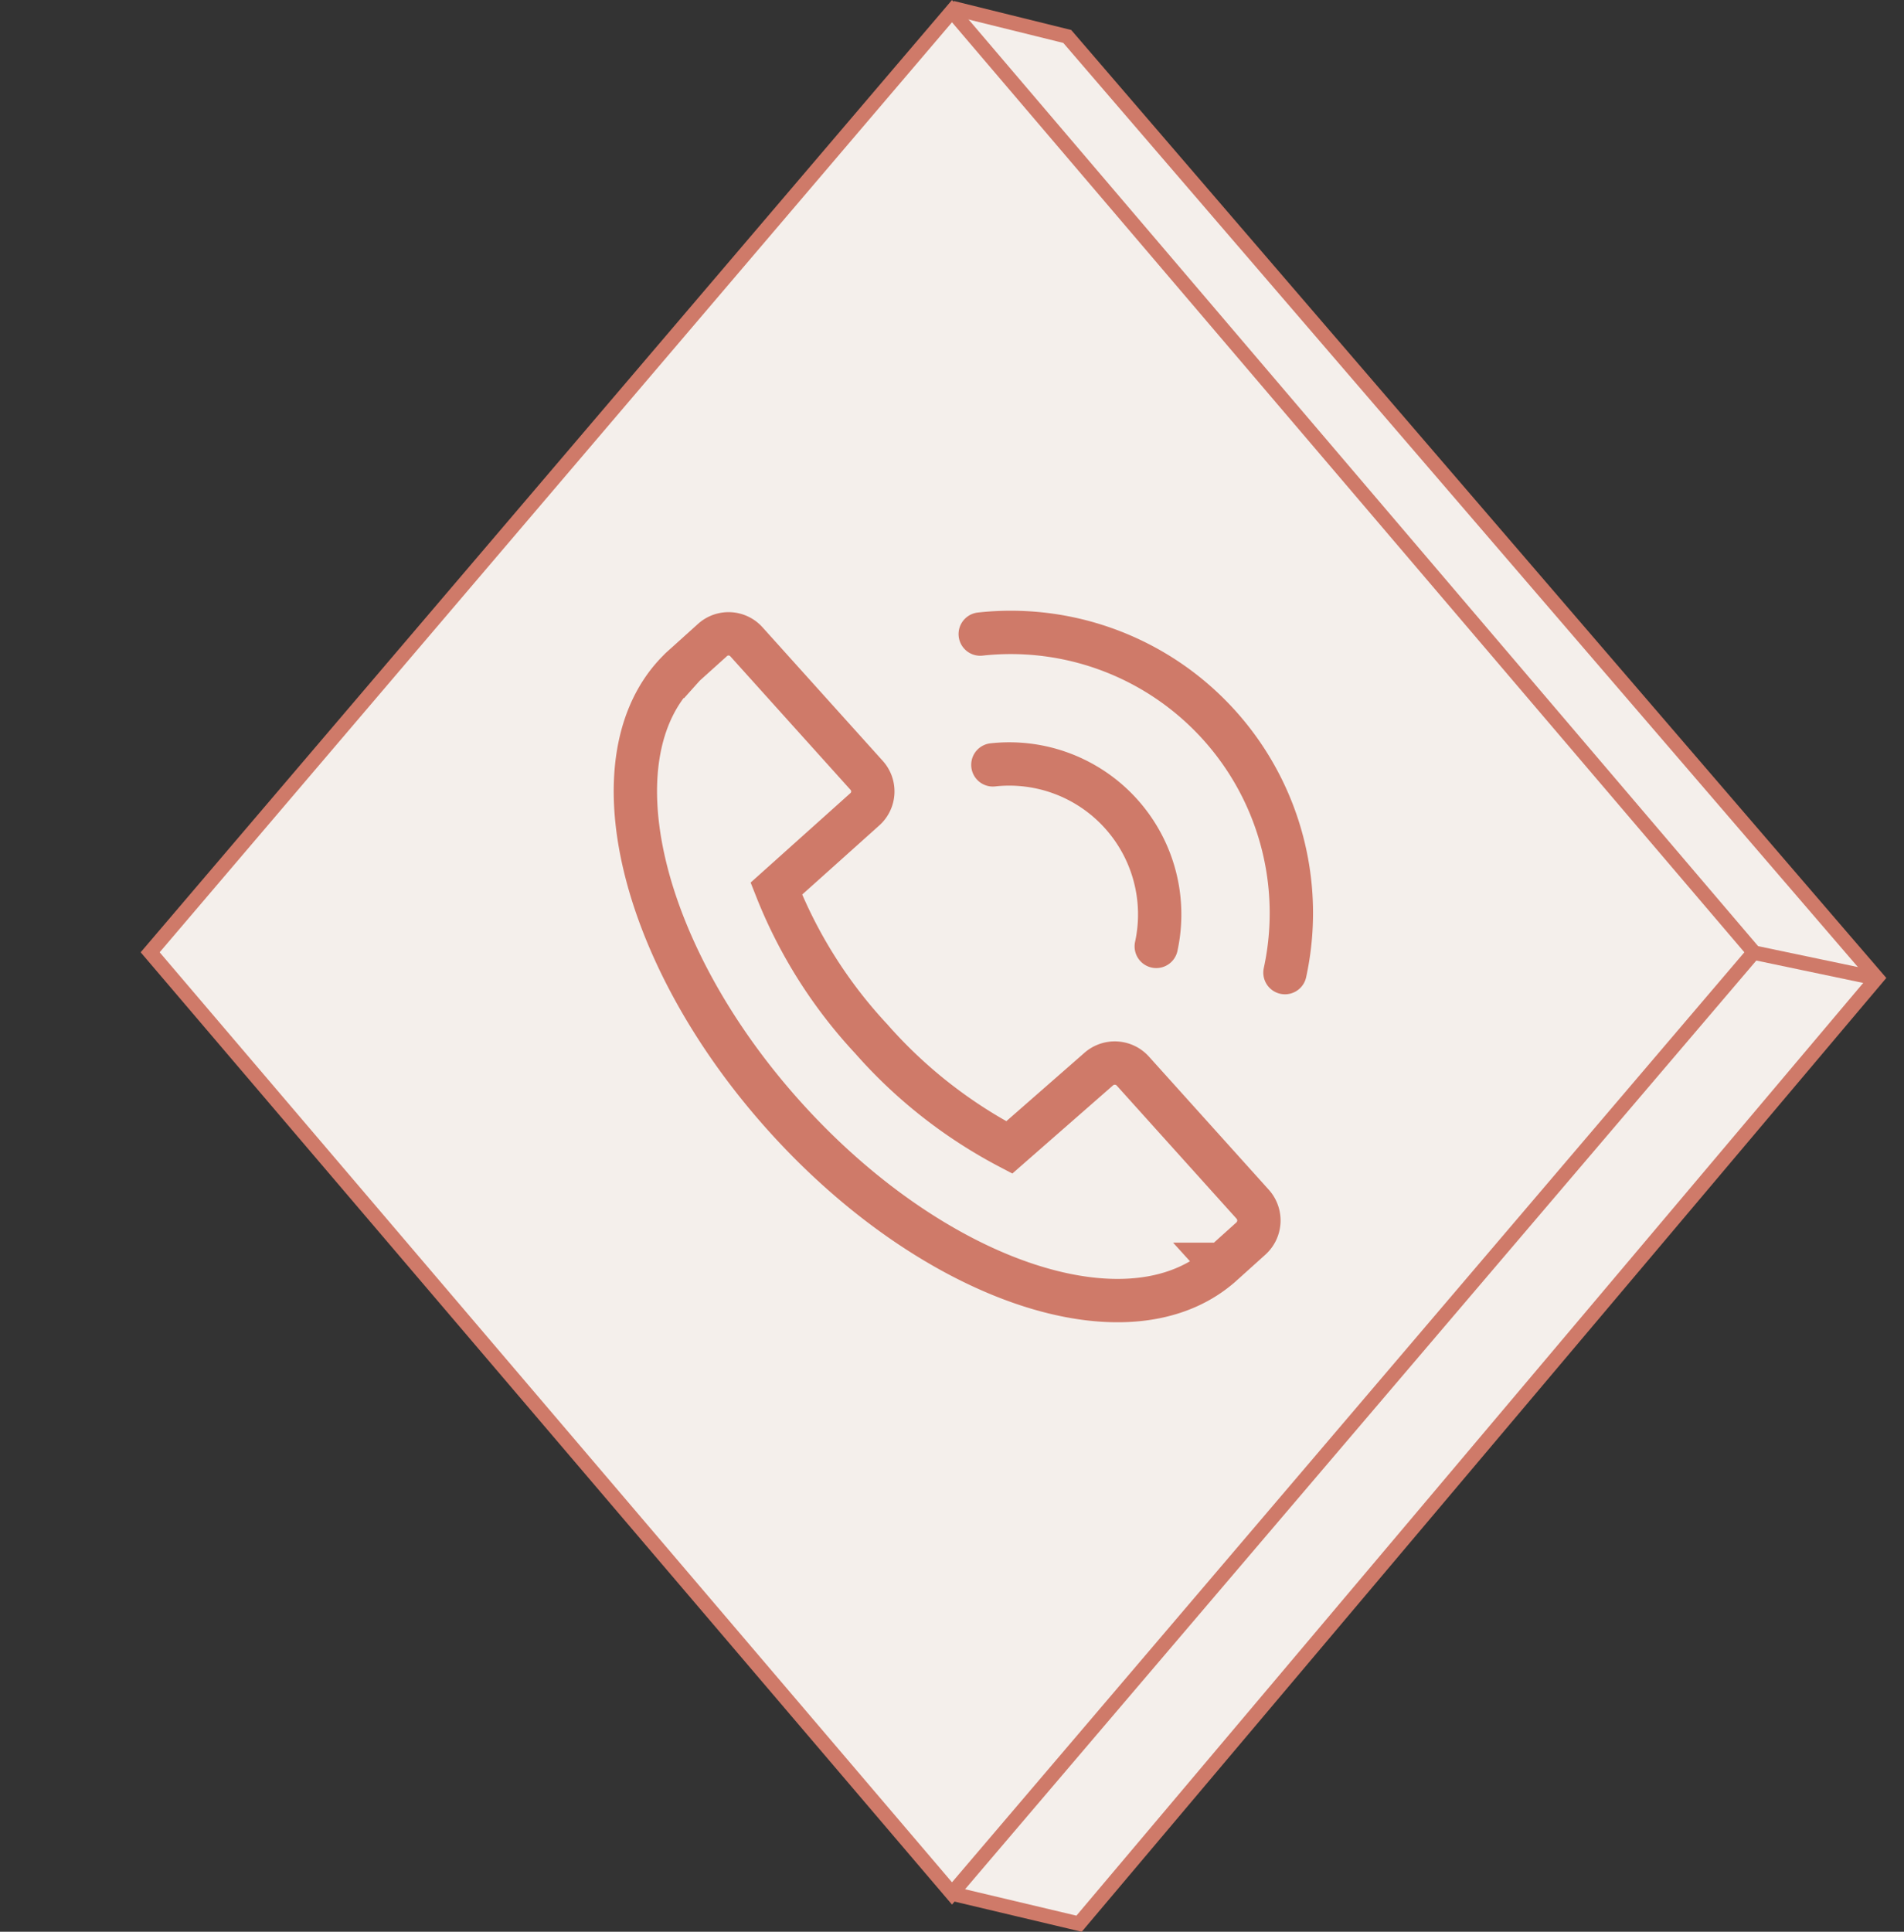
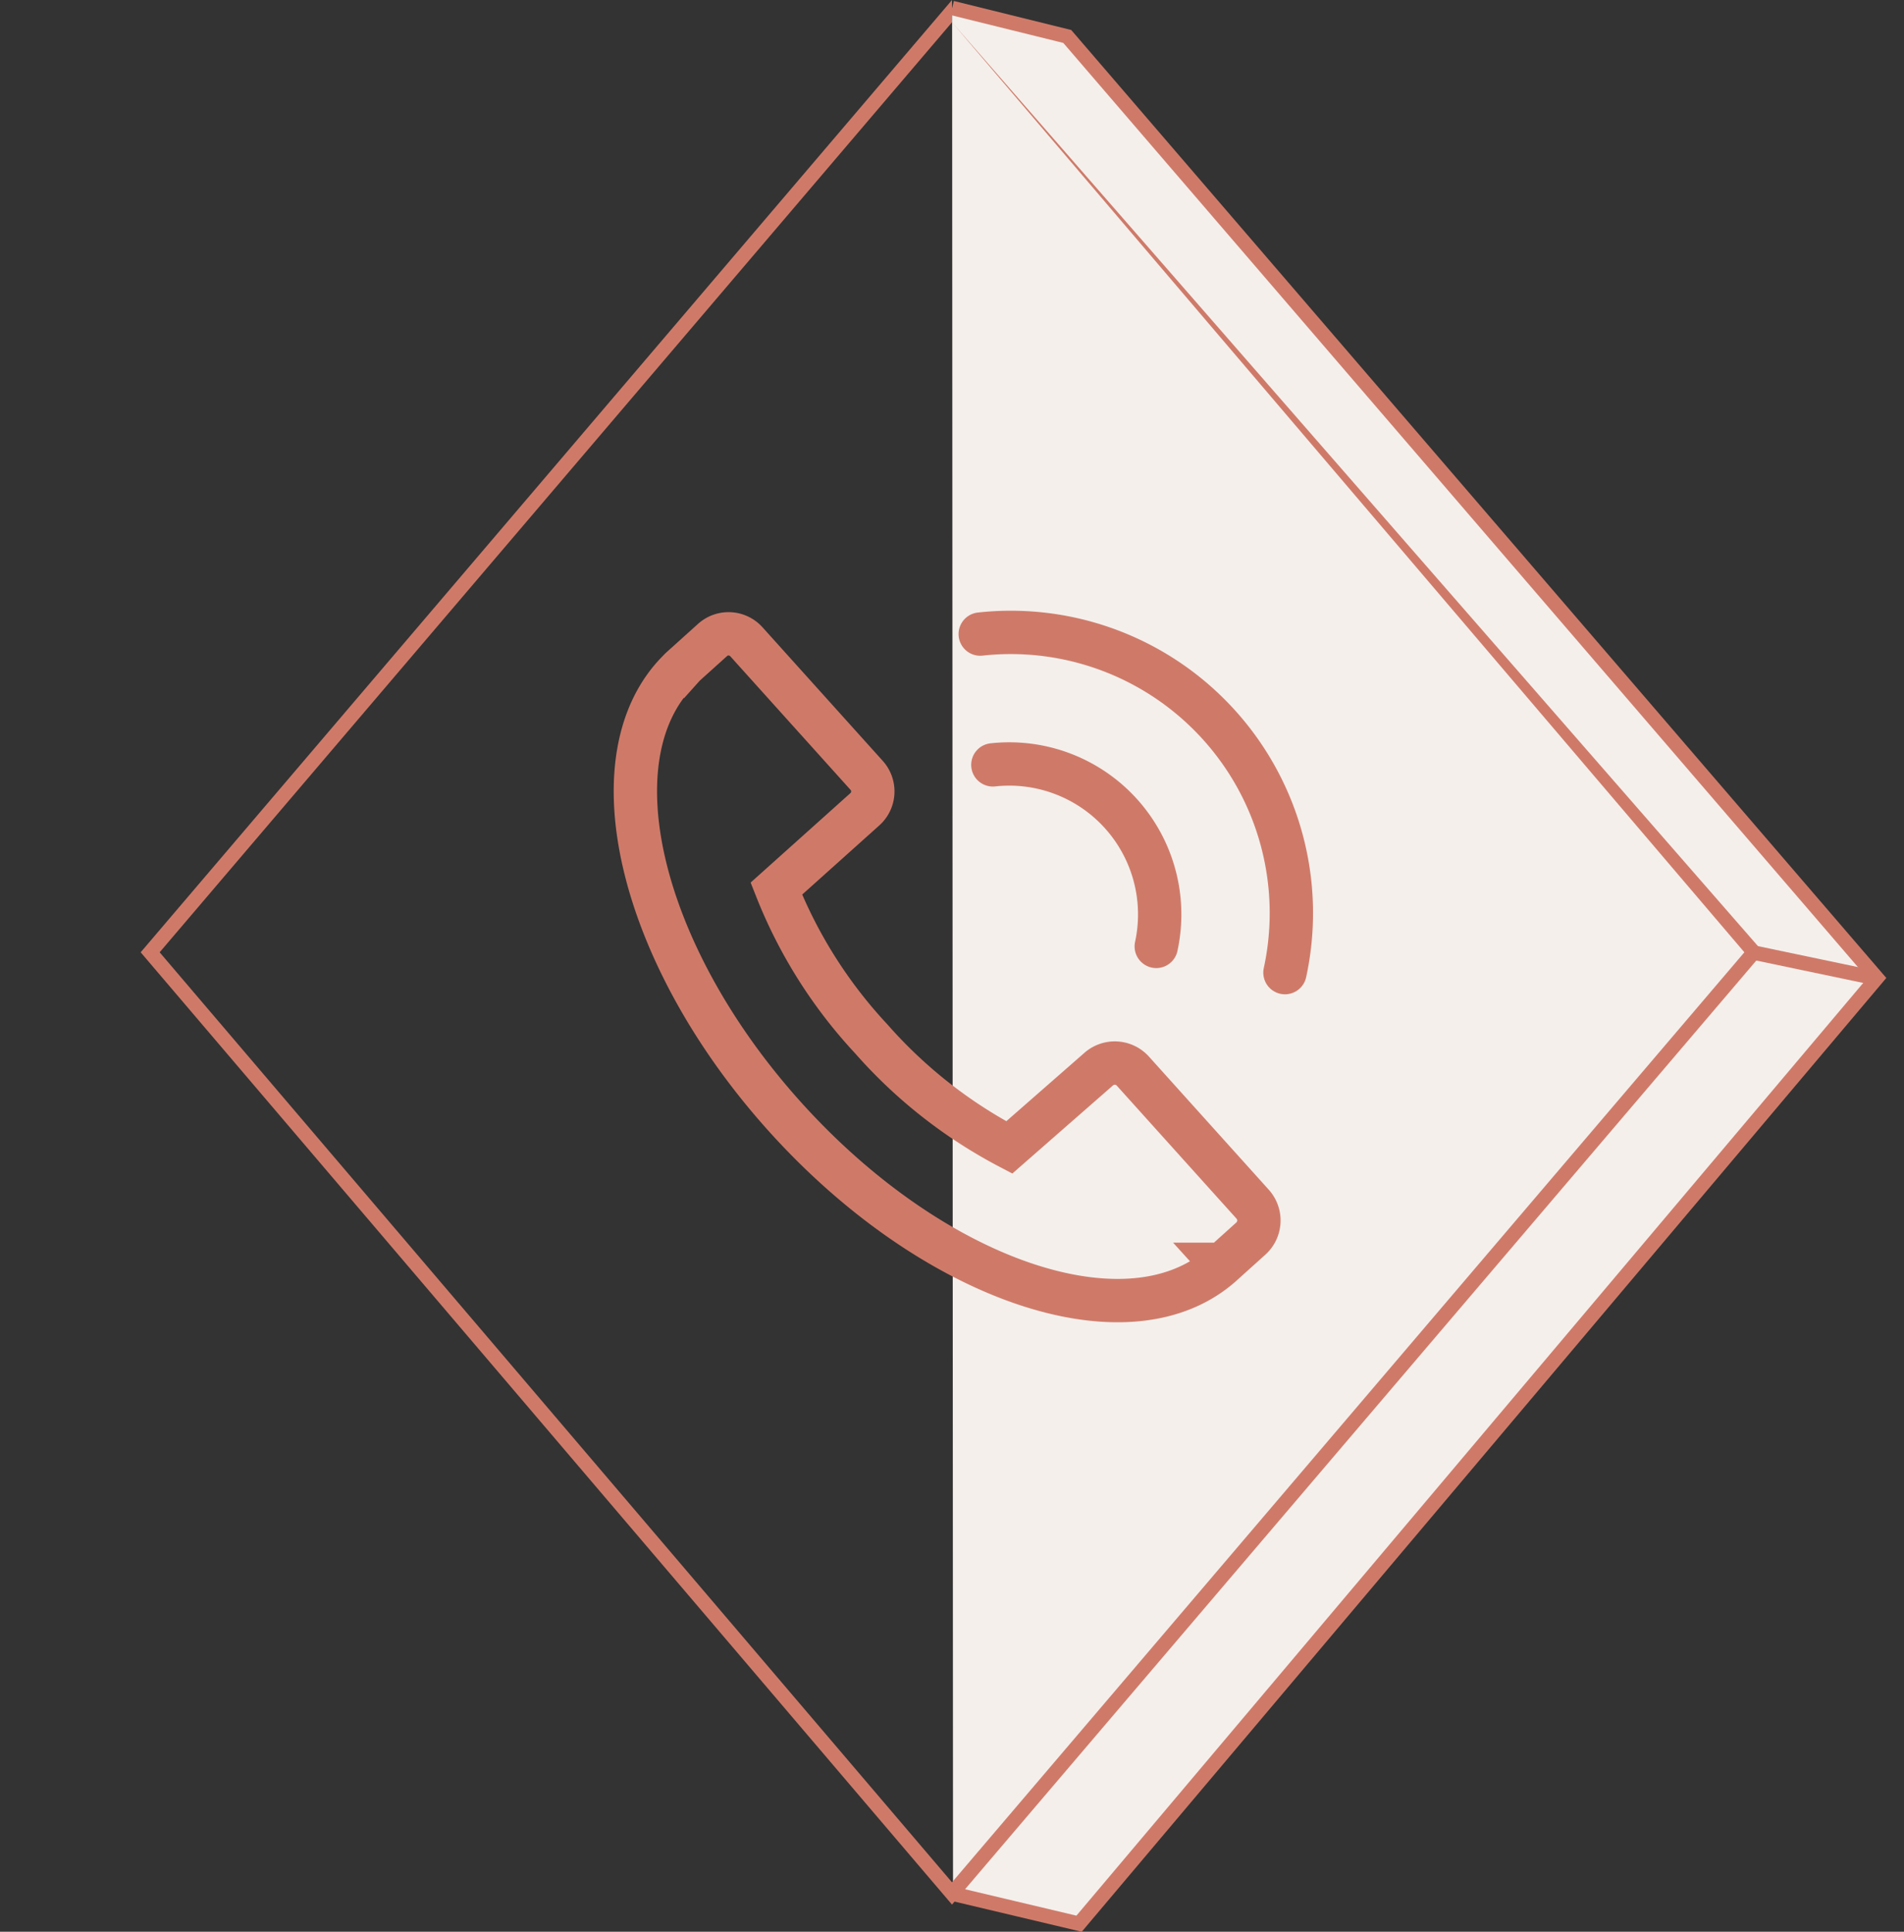
<svg xmlns="http://www.w3.org/2000/svg" width="131.811" height="133.693" viewBox="0 0 131.811 133.693">
  <rect x="0" y="0" width="131.811" height="133.693" fill="#333333" stroke="none" />
  <g id="Gruppe_814" data-name="Gruppe 814" transform="translate(-1778.321 -920.831)">
    <g id="Gruppe_776" data-name="Gruppe 776" transform="translate(1778.321 920.831)">
      <path id="Pfad_327" data-name="Pfad 327" d="M-15128.432,1061.93l8.727,2.069,55.227-65.45-56.045-65.162-7.971-1.97" transform="translate(15194.408 -930.864)" fill="#f4efeb" stroke="#cf7a69" stroke-width="1" />
      <g id="Pfad_326" data-name="Pfad 326" transform="translate(0 65.906) rotate(-45)" fill="#f4efeb">
-         <path d="M 0.545 92.659 L 7.35 7.35 L 92.659 0.545 L 85.854 85.854 L 0.545 92.659 Z" stroke="none" />
-         <path d="M 92.114 1.09 L 7.815 7.815 L 1.09 92.114 L 85.39 85.39 L 92.114 1.09 M 93.204 0 L 86.319 86.319 L 0 93.204 L 6.886 6.886 L 93.204 0 Z" stroke="none" fill="#cf7a69" />
+         <path d="M 92.114 1.09 L 7.815 7.815 L 1.09 92.114 L 85.39 85.39 L 92.114 1.09 L 86.319 86.319 L 0 93.204 L 6.886 6.886 L 93.204 0 Z" stroke="none" fill="#cf7a69" />
      </g>
      <path id="Pfad_328" data-name="Pfad 328" d="M-15088.432,978.531l8.156,1.709" transform="translate(15209.891 -912.592)" fill="none" stroke="#cf7a69" stroke-width="1" />
    </g>
    <g id="Gruppe_783" data-name="Gruppe 783" transform="translate(1843.678 947.418) rotate(48)">
      <g id="Gruppe_781" data-name="Gruppe 781" transform="translate(2.431 1.636)">
        <g id="Gruppe_782" data-name="Gruppe 782" transform="translate(0 0)">
          <path id="Pfad_331" data-name="Pfad 331" d="M55.723,1.684A1.684,1.684,0,0,0,54.039,0H41.644A1.684,1.684,0,0,0,39.96,1.684l-.116,8.209a33.355,33.355,0,0,1-11.982,2.072A33.032,33.032,0,0,1,15.744,9.891l.019-8.234A1.658,1.658,0,0,0,14.105,0H1.658A1.658,1.658,0,0,0,0,1.658V4.2a1.524,1.524,0,0,0,.009.16H0c0,.041,0,.082,0,.123H0c0,.1,0,.207.011.31.409,8.444,12.721,15.219,27.85,15.219S55.3,13.238,55.712,4.794c.007-.1.011-.206.011-.31h0c0-.041,0-.082,0-.123l-.012,0a1.6,1.6,0,0,0,.012-.185Z" transform="translate(0 20.464)" fill="none" stroke="#cf7a69" stroke-width="3" />
          <path id="Pfad_332" data-name="Pfad 332" d="M16.905,4.331A10.414,10.414,0,0,0,0,4.331" transform="translate(19.409 9.153)" fill="none" stroke="#cf7a69" stroke-linecap="round" stroke-linejoin="round" stroke-width="3" />
          <path id="Pfad_333" data-name="Pfad 333" d="M31.528,8.077A19.422,19.422,0,0,0,0,8.077" transform="translate(12.097 0)" fill="none" stroke="#cf7a69" stroke-linecap="round" stroke-linejoin="round" stroke-width="3" />
        </g>
      </g>
    </g>
  </g>
</svg>